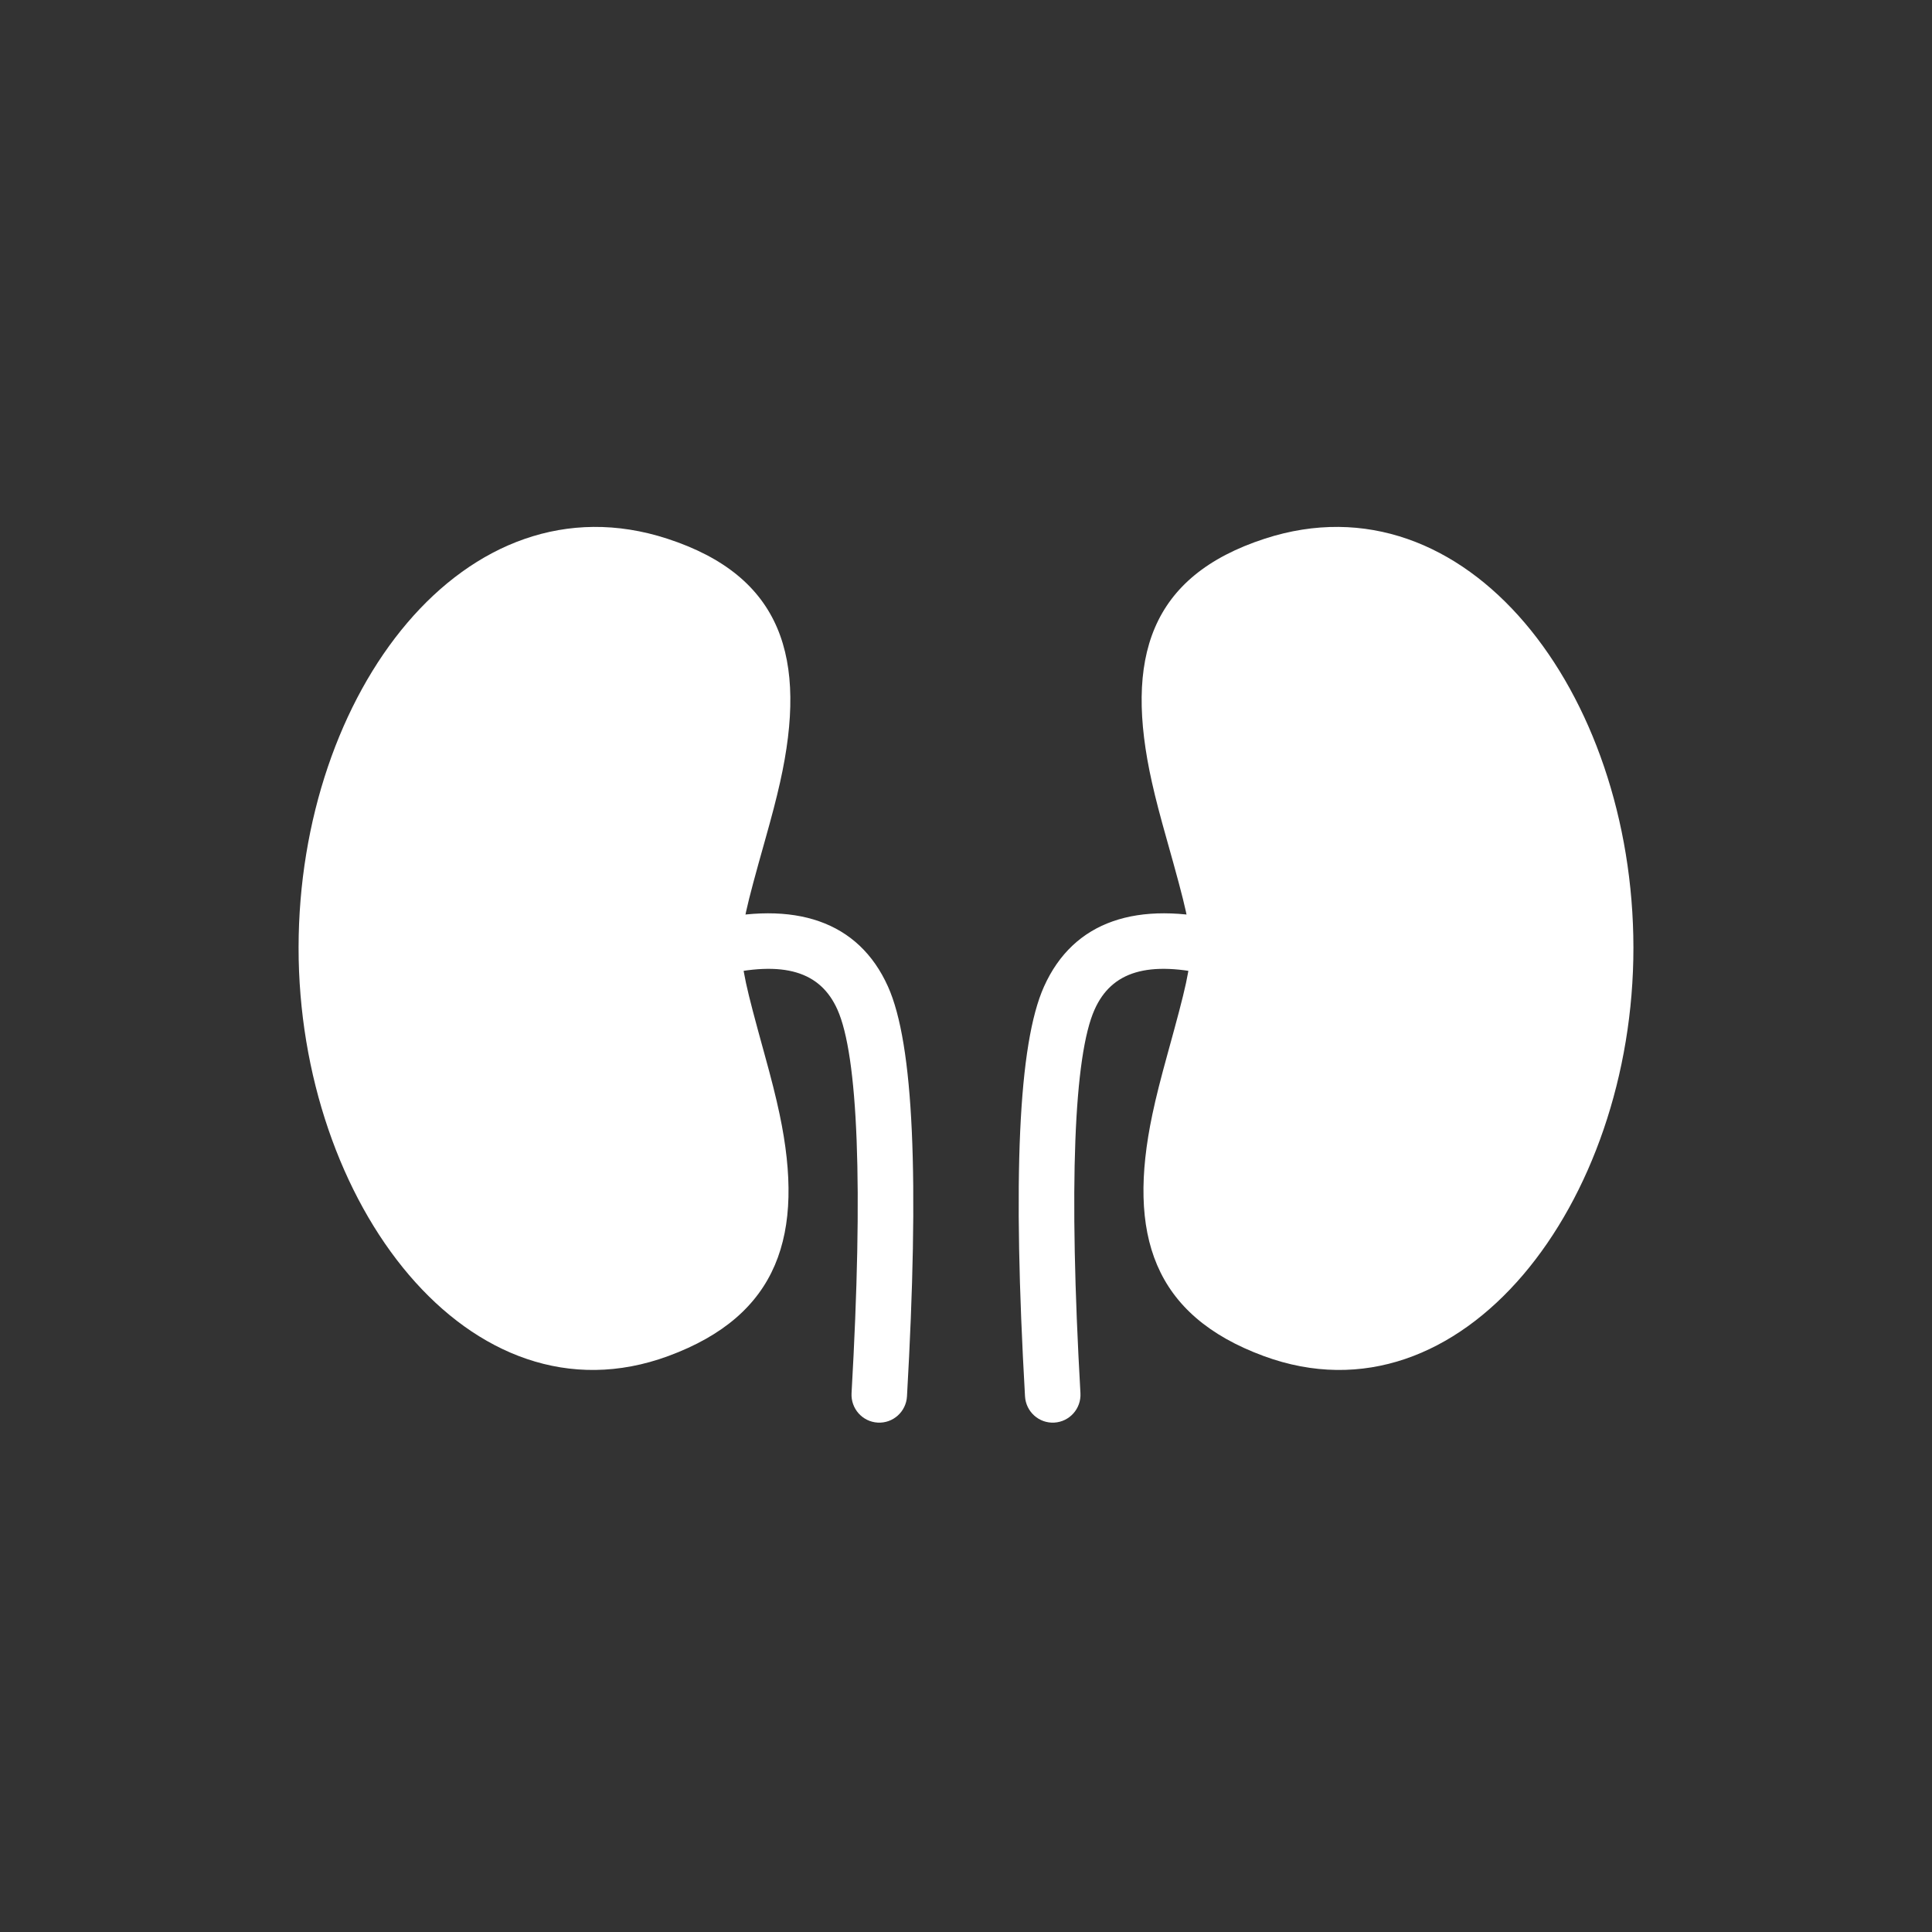
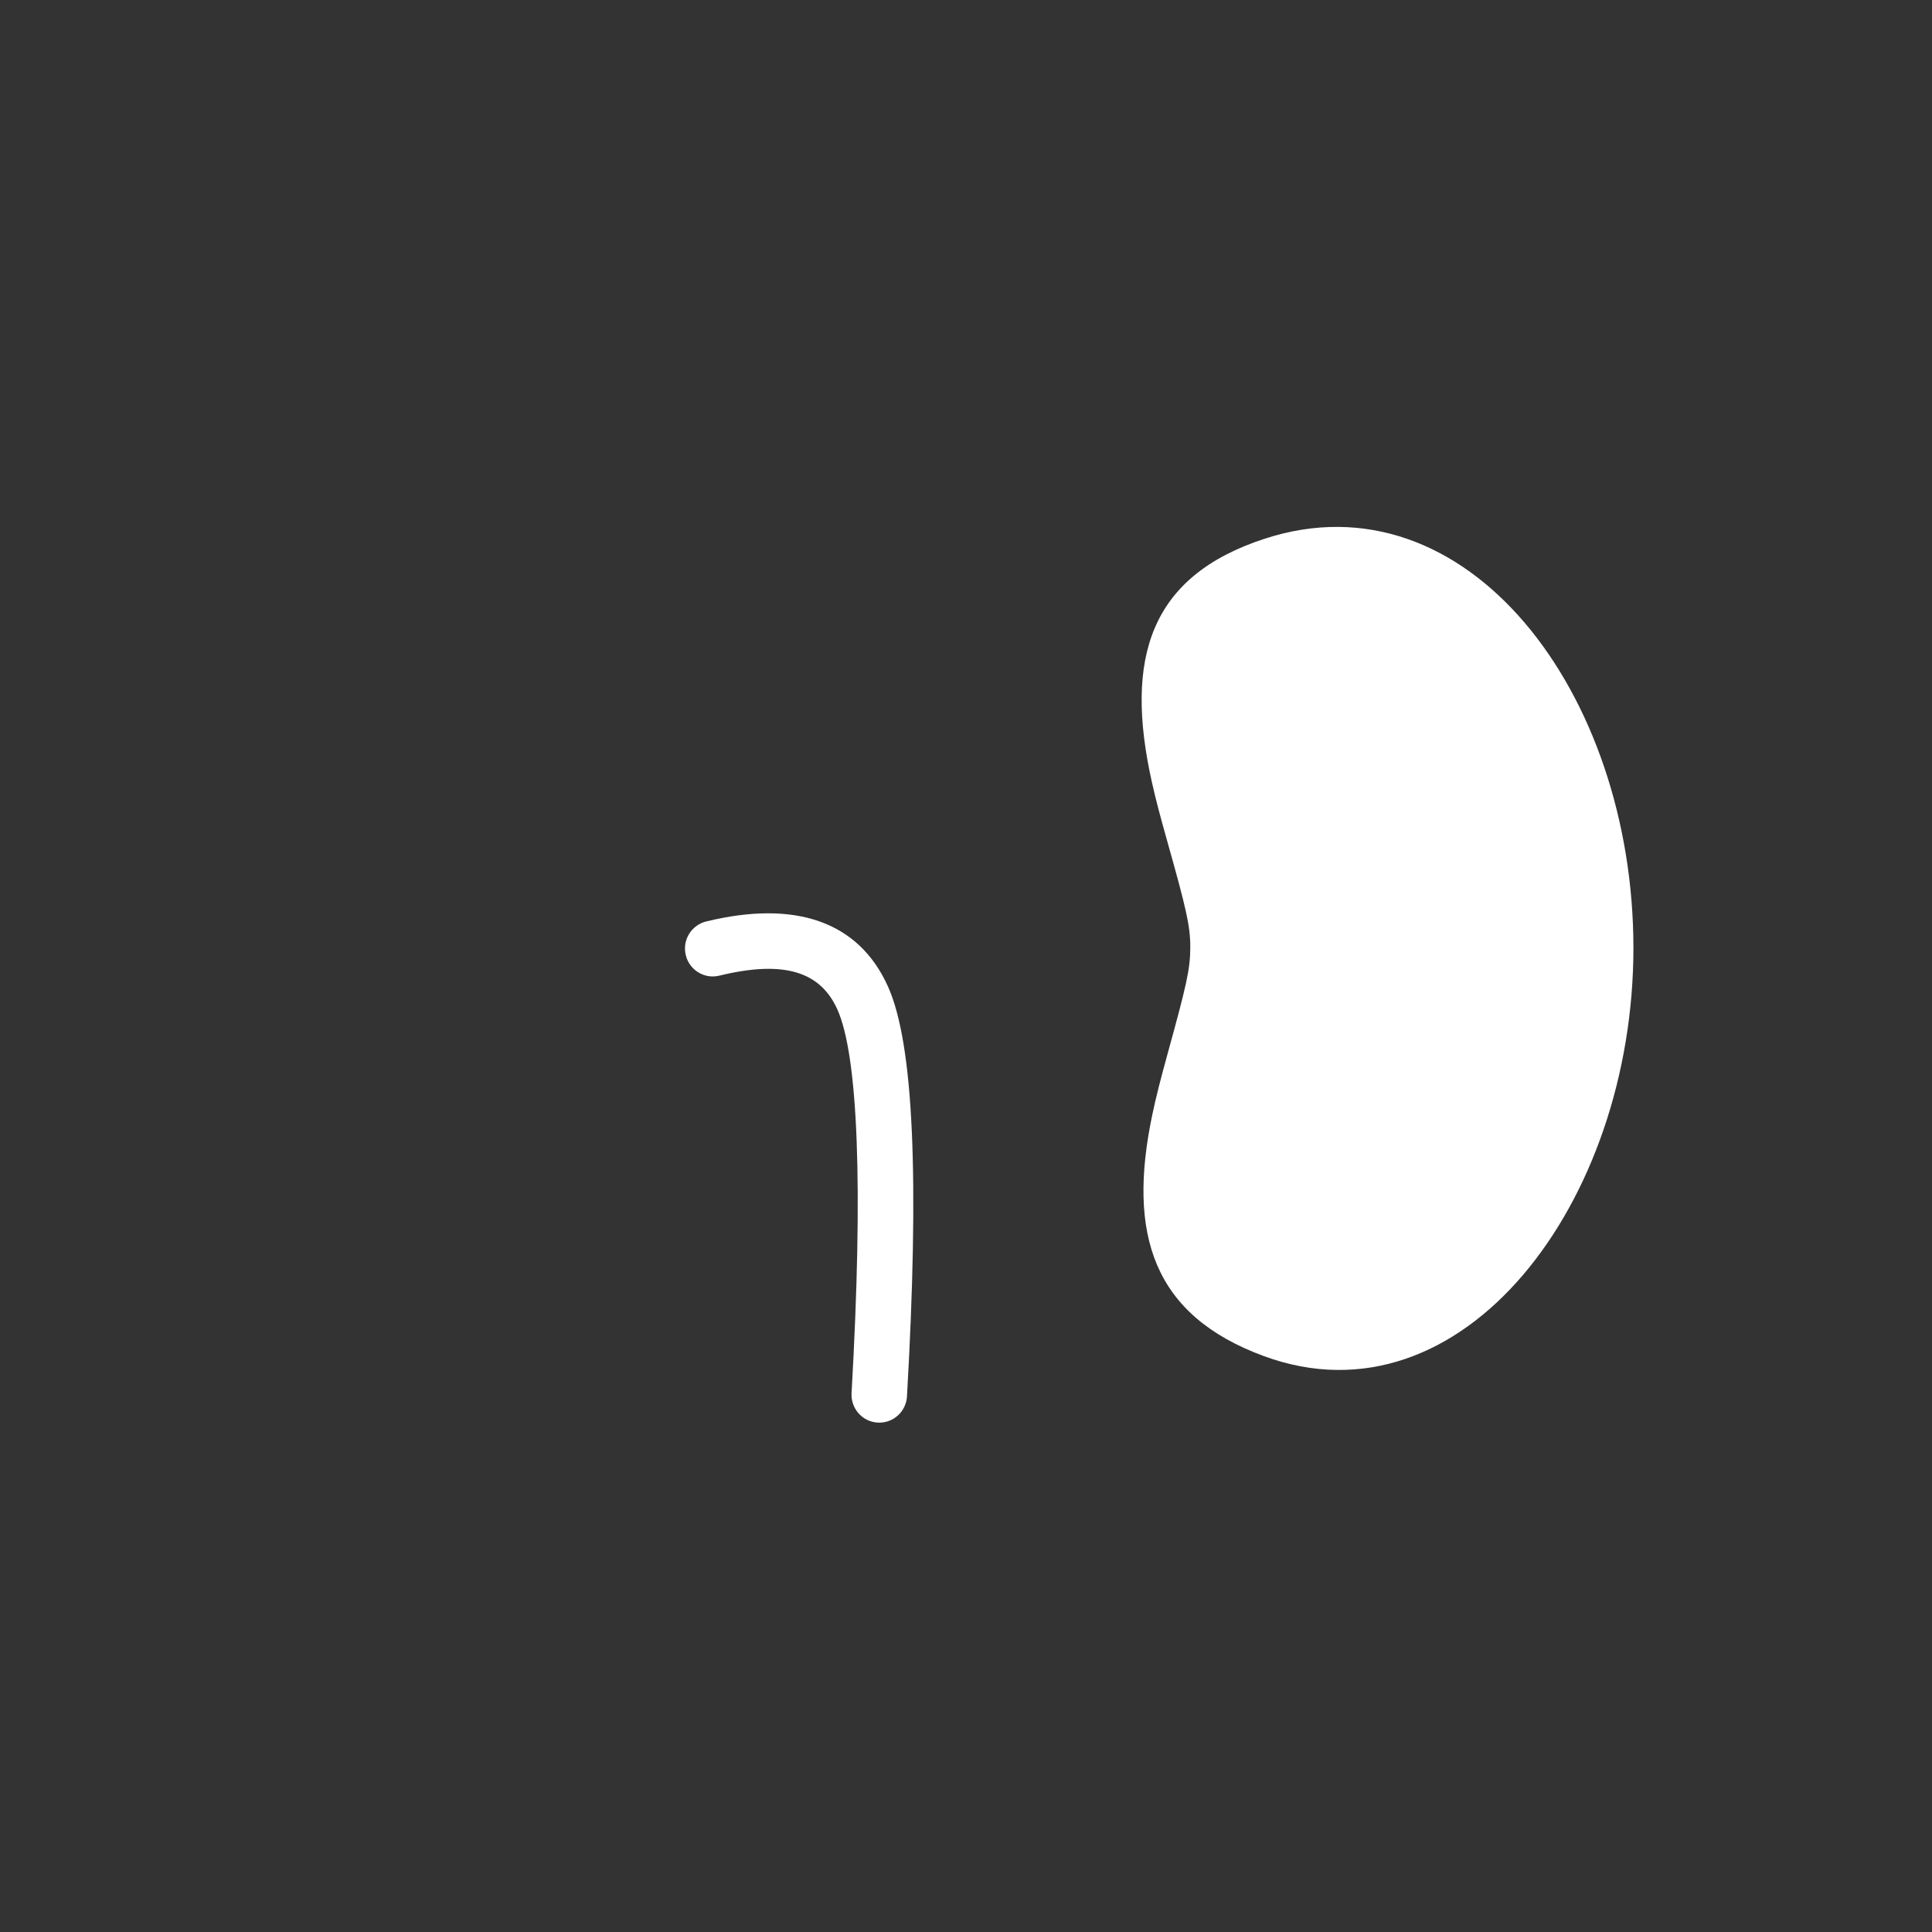
<svg xmlns="http://www.w3.org/2000/svg" width="110px" height="110px" viewBox="0 0 110 110" version="1.1">
  <rect x="0" y="0" width="110" height="110" fill="#333333" stroke="none" />
  <title>AADCB227-1883-4E0D-B003-E40D3592566F</title>
  <g id="Desktop" stroke="none" stroke-width="1" fill="none" fill-rule="evenodd">
    <g id="2.0-Start-Managing-Now" transform="translate(-685, -1443)">
      <g id="module-1" transform="translate(190, 633)">
        <g id="info2-extra" transform="translate(161, 810)">
          <g id="icn_kidneys-blue" transform="translate(334, 0)">
            <g id="Group-9" transform="translate(17, 30)" fill="#FFFFFF">
-               <path d="M21.051,47.207 C9.756,51.37 -0.012,38.485 0,23.948 C0.012,9.429 9.496,-3.076 20.994,0.672 C27.522,2.8 29.001,7.452 27.415,14.537 C27.198,15.506 26.951,16.443 26.559,17.837 C25.454,21.758 25.228,22.717 25.23,23.946 C25.233,25.173 25.45,26.112 26.509,29.948 C26.92,31.436 27.172,32.422 27.389,33.45 C28.833,40.295 27.334,44.891 21.051,47.207" id="Fill-1" />
              <path d="M54.949,47.207 C48.666,44.891 47.166,40.295 48.611,33.45 C48.828,32.422 49.081,31.436 49.491,29.948 C50.55,26.112 50.768,25.173 50.77,23.946 C50.772,22.717 50.546,21.758 49.442,17.837 C49.049,16.443 48.802,15.506 48.585,14.537 C46.999,7.452 48.478,2.8 55.006,0.672 C66.504,-3.076 75.988,9.429 76,23.948 C76.012,38.485 66.244,51.37 54.949,47.207" id="Fill-3" />
              <path d="M23.953,25.55 C27.655,24.648 29.713,25.327 30.677,27.476 C31.85,30.089 32.159,37.488 31.484,49.321 C31.435,50.197 32.1,50.947 32.972,50.997 C33.843,51.048 34.59,50.379 34.64,49.503 C35.347,37.102 35.027,29.442 33.558,26.17 C31.881,22.436 28.248,21.237 23.209,22.464 C22.36,22.67 21.839,23.528 22.045,24.381 C22.25,25.233 23.105,25.757 23.953,25.55" id="Fill-5" />
-               <path d="M52.048,25.55 C48.345,24.648 46.287,25.327 45.323,27.476 C44.15,30.089 43.841,37.488 44.516,49.321 C44.566,50.197 43.9,50.947 43.029,50.997 C42.157,51.048 41.411,50.379 41.36,49.503 C40.653,37.102 40.973,29.442 42.442,26.17 C44.119,22.436 47.752,21.237 52.791,22.464 C53.64,22.67 54.161,23.528 53.955,24.381 C53.75,25.233 52.896,25.757 52.048,25.55" id="Fill-7" />
            </g>
          </g>
        </g>
      </g>
    </g>
  </g>
</svg>